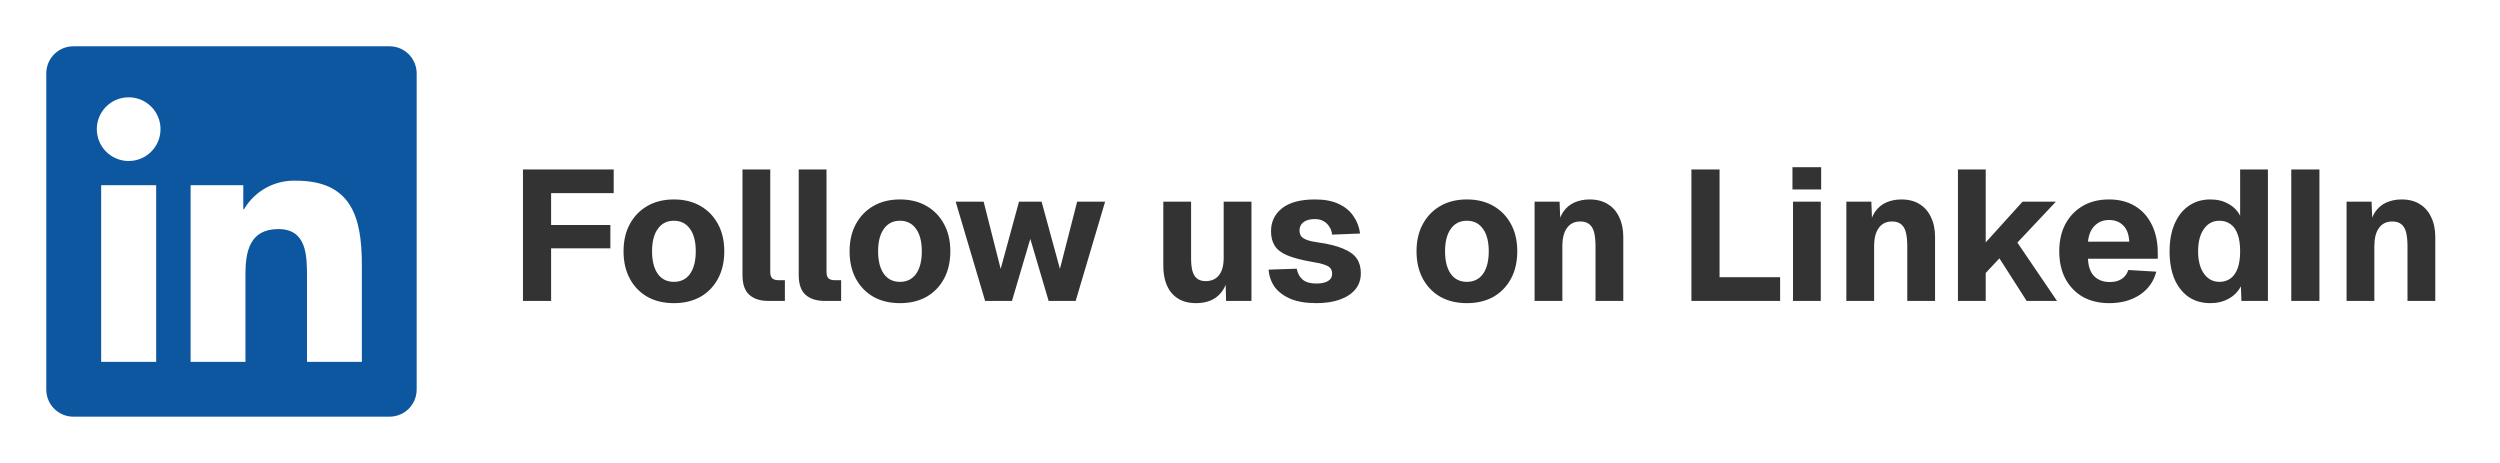
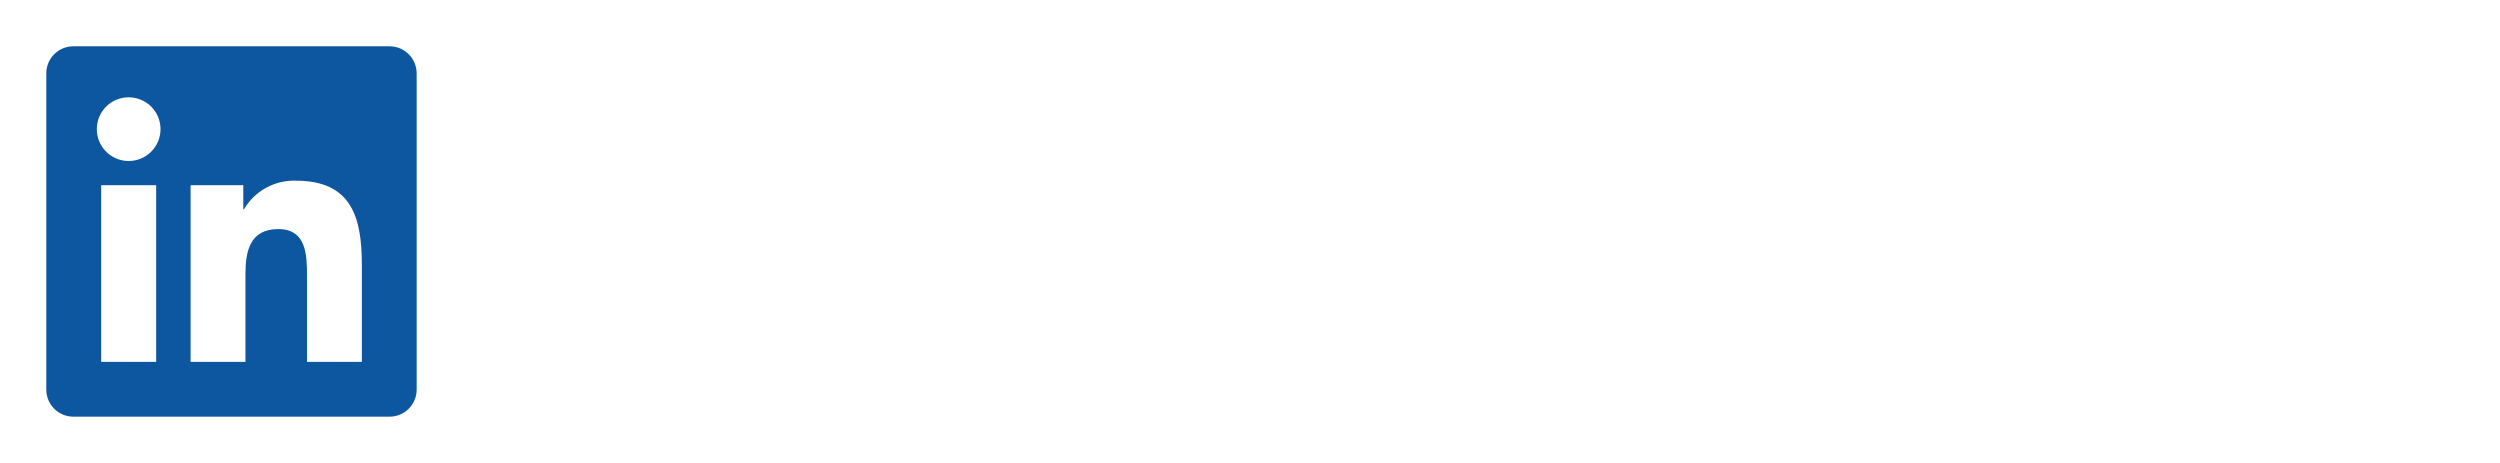
<svg xmlns="http://www.w3.org/2000/svg" width="108" height="20" viewBox="0 0 108 20" fill="none">
  <g clip-path="url(#clip0_635_126)">
-     <path d="M22.592 13V7.32H26.512V8.344H23.136L23.808 7.648V10.248L23.136 9.72H26.368V10.728H23.136L23.808 10.2V13H22.592ZM29.113 13.096C28.675 13.096 28.294 13.005 27.969 12.824C27.643 12.637 27.39 12.376 27.209 12.04C27.027 11.704 26.937 11.309 26.937 10.856C26.937 10.403 27.027 10.011 27.209 9.68C27.39 9.344 27.643 9.083 27.969 8.896C28.294 8.709 28.675 8.616 29.113 8.616C29.55 8.616 29.931 8.709 30.257 8.896C30.582 9.083 30.835 9.344 31.017 9.68C31.198 10.011 31.289 10.403 31.289 10.856C31.289 11.309 31.198 11.704 31.017 12.04C30.835 12.376 30.582 12.637 30.257 12.824C29.931 13.005 29.55 13.096 29.113 13.096ZM29.113 12.176C29.411 12.176 29.643 12.061 29.809 11.832C29.974 11.597 30.057 11.272 30.057 10.856C30.057 10.44 29.974 10.117 29.809 9.888C29.643 9.653 29.411 9.536 29.113 9.536C28.814 9.536 28.582 9.653 28.417 9.888C28.251 10.117 28.169 10.44 28.169 10.856C28.169 11.272 28.251 11.597 28.417 11.832C28.582 12.061 28.814 12.176 29.113 12.176ZM33.195 13C32.843 13 32.568 12.912 32.371 12.736C32.173 12.56 32.075 12.275 32.075 11.88V7.32H33.275V11.752C33.275 11.88 33.304 11.971 33.363 12.024C33.422 12.077 33.507 12.104 33.619 12.104H33.907V13H33.195ZM35.625 13C35.273 13 34.998 12.912 34.801 12.736C34.603 12.56 34.505 12.275 34.505 11.88V7.32H35.705V11.752C35.705 11.88 35.734 11.971 35.793 12.024C35.851 12.077 35.937 12.104 36.049 12.104H36.337V13H35.625ZM38.878 13.096C38.441 13.096 38.06 13.005 37.734 12.824C37.409 12.637 37.156 12.376 36.974 12.04C36.793 11.704 36.702 11.309 36.702 10.856C36.702 10.403 36.793 10.011 36.974 9.68C37.156 9.344 37.409 9.083 37.734 8.896C38.06 8.709 38.441 8.616 38.878 8.616C39.316 8.616 39.697 8.709 40.022 8.896C40.348 9.083 40.601 9.344 40.782 9.68C40.964 10.011 41.054 10.403 41.054 10.856C41.054 11.309 40.964 11.704 40.782 12.04C40.601 12.376 40.348 12.637 40.022 12.824C39.697 13.005 39.316 13.096 38.878 13.096ZM38.878 12.176C39.177 12.176 39.409 12.061 39.574 11.832C39.74 11.597 39.822 11.272 39.822 10.856C39.822 10.44 39.74 10.117 39.574 9.888C39.409 9.653 39.177 9.536 38.878 9.536C38.58 9.536 38.348 9.653 38.182 9.888C38.017 10.117 37.934 10.44 37.934 10.856C37.934 11.272 38.017 11.597 38.182 11.832C38.348 12.061 38.58 12.176 38.878 12.176ZM42.557 13L41.285 8.712H42.493L43.229 11.616L44.021 8.712H44.997L45.789 11.616L46.533 8.712H47.741L46.469 13H45.301L44.509 10.32L43.717 13H42.557ZM51.663 13.096C51.22 13.096 50.873 12.955 50.623 12.672C50.377 12.384 50.255 11.984 50.255 11.472V8.712H51.455V11.192C51.455 11.523 51.505 11.765 51.607 11.92C51.708 12.069 51.868 12.144 52.087 12.144C52.332 12.144 52.521 12.061 52.655 11.896C52.793 11.725 52.863 11.472 52.863 11.136V8.712H54.063V13H52.967L52.935 11.768L53.087 11.8C53.023 12.227 52.871 12.549 52.631 12.768C52.391 12.987 52.068 13.096 51.663 13.096ZM56.868 13.096C56.425 13.096 56.054 13.035 55.756 12.912C55.457 12.784 55.228 12.613 55.068 12.4C54.913 12.181 54.825 11.931 54.804 11.648L56.02 11.608C56.057 11.811 56.142 11.968 56.276 12.08C56.409 12.192 56.606 12.248 56.868 12.248C57.081 12.248 57.246 12.213 57.364 12.144C57.486 12.075 57.548 11.968 57.548 11.824C57.548 11.733 57.526 11.659 57.484 11.6C57.441 11.536 57.356 11.483 57.228 11.44C57.105 11.392 56.921 11.349 56.676 11.312C56.222 11.232 55.868 11.139 55.612 11.032C55.356 10.925 55.175 10.787 55.068 10.616C54.961 10.445 54.908 10.237 54.908 9.992C54.908 9.581 55.065 9.251 55.38 9C55.7 8.744 56.177 8.616 56.812 8.616C57.217 8.616 57.556 8.68 57.828 8.808C58.105 8.936 58.319 9.112 58.468 9.336C58.623 9.555 58.718 9.805 58.756 10.088L57.548 10.136C57.532 9.997 57.489 9.88 57.42 9.784C57.356 9.683 57.273 9.605 57.172 9.552C57.071 9.493 56.948 9.464 56.804 9.464C56.59 9.464 56.425 9.509 56.308 9.6C56.196 9.685 56.14 9.8 56.14 9.944C56.14 10.051 56.164 10.139 56.212 10.208C56.265 10.272 56.35 10.325 56.468 10.368C56.585 10.411 56.742 10.445 56.94 10.472C57.398 10.536 57.761 10.627 58.028 10.744C58.3 10.856 58.495 10.997 58.612 11.168C58.729 11.339 58.788 11.549 58.788 11.8C58.788 12.077 58.708 12.312 58.548 12.504C58.388 12.696 58.164 12.843 57.876 12.944C57.593 13.045 57.257 13.096 56.868 13.096ZM63.37 13.096C62.933 13.096 62.552 13.005 62.226 12.824C61.901 12.637 61.648 12.376 61.466 12.04C61.285 11.704 61.194 11.309 61.194 10.856C61.194 10.403 61.285 10.011 61.466 9.68C61.648 9.344 61.901 9.083 62.226 8.896C62.552 8.709 62.933 8.616 63.37 8.616C63.808 8.616 64.189 8.709 64.514 8.896C64.84 9.083 65.093 9.344 65.274 9.68C65.456 10.011 65.546 10.403 65.546 10.856C65.546 11.309 65.456 11.704 65.274 12.04C65.093 12.376 64.84 12.637 64.514 12.824C64.189 13.005 63.808 13.096 63.37 13.096ZM63.37 12.176C63.669 12.176 63.901 12.061 64.066 11.832C64.232 11.597 64.314 11.272 64.314 10.856C64.314 10.44 64.232 10.117 64.066 9.888C63.901 9.653 63.669 9.536 63.37 9.536C63.072 9.536 62.84 9.653 62.674 9.888C62.509 10.117 62.426 10.44 62.426 10.856C62.426 11.272 62.509 11.597 62.674 11.832C62.84 12.061 63.072 12.176 63.37 12.176ZM66.294 13V8.712H67.374L67.422 9.968L67.27 9.928C67.312 9.608 67.398 9.352 67.526 9.16C67.659 8.968 67.824 8.829 68.022 8.744C68.219 8.659 68.435 8.616 68.67 8.616C68.979 8.616 69.24 8.683 69.454 8.816C69.672 8.949 69.838 9.139 69.95 9.384C70.067 9.624 70.126 9.909 70.126 10.24V13H68.926V10.64C68.926 10.411 68.907 10.216 68.87 10.056C68.832 9.896 68.766 9.776 68.67 9.696C68.574 9.611 68.44 9.568 68.27 9.568C68.019 9.568 67.827 9.661 67.694 9.848C67.56 10.029 67.494 10.293 67.494 10.64V13H66.294ZM73.069 13V7.32H74.285V12.672L73.613 11.976H76.901V13H73.069ZM77.458 13V8.712H78.658V13H77.458ZM77.434 8.184V7.224H78.674V8.184H77.434ZM79.762 13V8.712H80.842L80.89 9.968L80.738 9.928C80.781 9.608 80.866 9.352 80.994 9.16C81.128 8.968 81.293 8.829 81.49 8.744C81.688 8.659 81.904 8.616 82.138 8.616C82.448 8.616 82.709 8.683 82.922 8.816C83.141 8.949 83.306 9.139 83.418 9.384C83.536 9.624 83.594 9.909 83.594 10.24V13H82.394V10.64C82.394 10.411 82.376 10.216 82.338 10.056C82.301 9.896 82.234 9.776 82.138 9.696C82.042 9.611 81.909 9.568 81.738 9.568C81.488 9.568 81.296 9.661 81.162 9.848C81.029 10.029 80.962 10.293 80.962 10.64V13H79.762ZM84.583 13V7.32H85.783V10.472L87.375 8.712H88.815L87.151 10.48L88.863 13H87.551L86.375 11.16L85.783 11.792V13H84.583ZM91.12 13.096C90.683 13.096 90.301 13.005 89.976 12.824C89.656 12.637 89.405 12.376 89.224 12.04C89.048 11.704 88.96 11.309 88.96 10.856C88.96 10.403 89.048 10.011 89.224 9.68C89.405 9.344 89.656 9.083 89.976 8.896C90.296 8.709 90.675 8.616 91.112 8.616C91.539 8.616 91.909 8.709 92.224 8.896C92.539 9.083 92.781 9.349 92.952 9.696C93.128 10.043 93.216 10.456 93.216 10.936V11.176H90.2C90.216 11.517 90.307 11.771 90.472 11.936C90.643 12.101 90.867 12.184 91.144 12.184C91.347 12.184 91.515 12.141 91.648 12.056C91.787 11.971 91.885 11.84 91.944 11.664L93.152 11.736C93.04 12.163 92.803 12.496 92.44 12.736C92.077 12.976 91.637 13.096 91.12 13.096ZM90.2 10.44H91.984C91.968 10.125 91.88 9.891 91.72 9.736C91.565 9.581 91.363 9.504 91.112 9.504C90.861 9.504 90.653 9.587 90.488 9.752C90.328 9.912 90.232 10.141 90.2 10.44ZM95.486 13.096C95.123 13.096 94.808 13.005 94.542 12.824C94.28 12.637 94.078 12.379 93.934 12.048C93.795 11.712 93.726 11.315 93.726 10.856C93.726 10.397 93.798 10.003 93.942 9.672C94.086 9.336 94.288 9.077 94.55 8.896C94.816 8.709 95.128 8.616 95.486 8.616C95.79 8.616 96.051 8.68 96.27 8.808C96.494 8.931 96.662 9.101 96.774 9.32V7.32H97.974V13H96.83L96.806 12.368C96.688 12.597 96.512 12.776 96.278 12.904C96.048 13.032 95.784 13.096 95.486 13.096ZM95.878 12.176C96.07 12.176 96.232 12.125 96.366 12.024C96.499 11.923 96.6 11.776 96.67 11.584C96.739 11.387 96.774 11.144 96.774 10.856C96.774 10.563 96.739 10.32 96.67 10.128C96.6 9.931 96.499 9.784 96.366 9.688C96.232 9.587 96.07 9.536 95.878 9.536C95.595 9.536 95.371 9.656 95.206 9.896C95.04 10.131 94.958 10.451 94.958 10.856C94.958 11.256 95.04 11.576 95.206 11.816C95.376 12.056 95.6 12.176 95.878 12.176ZM98.983 13V7.32H100.199V13H98.983ZM101.372 13V8.712H102.452L102.5 9.968L102.348 9.928C102.39 9.608 102.476 9.352 102.604 9.16C102.737 8.968 102.902 8.829 103.1 8.744C103.297 8.659 103.513 8.616 103.748 8.616C104.057 8.616 104.318 8.683 104.532 8.816C104.75 8.949 104.916 9.139 105.028 9.384C105.145 9.624 105.204 9.909 105.204 10.24V13H104.004V10.64C104.004 10.411 103.985 10.216 103.948 10.056C103.91 9.896 103.844 9.776 103.748 9.696C103.652 9.611 103.518 9.568 103.348 9.568C103.097 9.568 102.905 9.661 102.772 9.848C102.638 10.029 102.572 10.293 102.572 10.64V13H101.372Z" fill="#333333" />
    <path d="M15.631 15.634H13.262V11.92C13.262 11.035 13.244 9.896 12.027 9.896C10.792 9.896 10.603 10.856 10.603 11.855V15.633H8.234V8H10.51V9.04H10.541C10.769 8.65 11.098 8.33 11.494 8.113C11.889 7.896 12.336 7.79 12.787 7.806C15.187 7.806 15.632 9.386 15.632 11.443V15.633L15.631 15.634ZM5.558 6.955C5.286 6.955 5.02 6.874 4.793 6.723C4.567 6.572 4.391 6.357 4.287 6.105C4.183 5.854 4.156 5.577 4.209 5.311C4.262 5.044 4.393 4.799 4.585 4.606C4.778 4.414 5.023 4.283 5.29 4.23C5.557 4.177 5.833 4.204 6.085 4.308C6.336 4.412 6.551 4.588 6.702 4.814C6.853 5.04 6.934 5.306 6.934 5.578C6.935 5.759 6.899 5.938 6.83 6.106C6.761 6.273 6.66 6.425 6.532 6.552C6.404 6.68 6.252 6.782 6.085 6.851C5.918 6.92 5.738 6.955 5.558 6.955ZM6.746 15.634H4.37V8H6.746V15.634ZM16.817 2H3.181C3.028 1.998 2.875 2.026 2.733 2.083C2.591 2.14 2.461 2.225 2.352 2.332C2.242 2.439 2.154 2.566 2.094 2.707C2.034 2.848 2.002 3 2 3.153V16.847C2.002 17 2.034 17.152 2.094 17.293C2.154 17.433 2.242 17.561 2.352 17.668C2.461 17.775 2.591 17.86 2.733 17.916C2.875 17.974 3.028 18.002 3.181 18H16.814C17.124 18.004 17.423 17.885 17.646 17.669C17.868 17.453 17.995 17.157 18 16.847V3.153C17.995 2.843 17.868 2.548 17.645 2.331C17.423 2.115 17.124 1.996 16.814 2H16.817Z" fill="#0D57A1" />
  </g>
  <defs>
    <clipPath id="clip0_635_126">
      <rect width="108" height="20" fill="white" />
    </clipPath>
  </defs>
</svg>